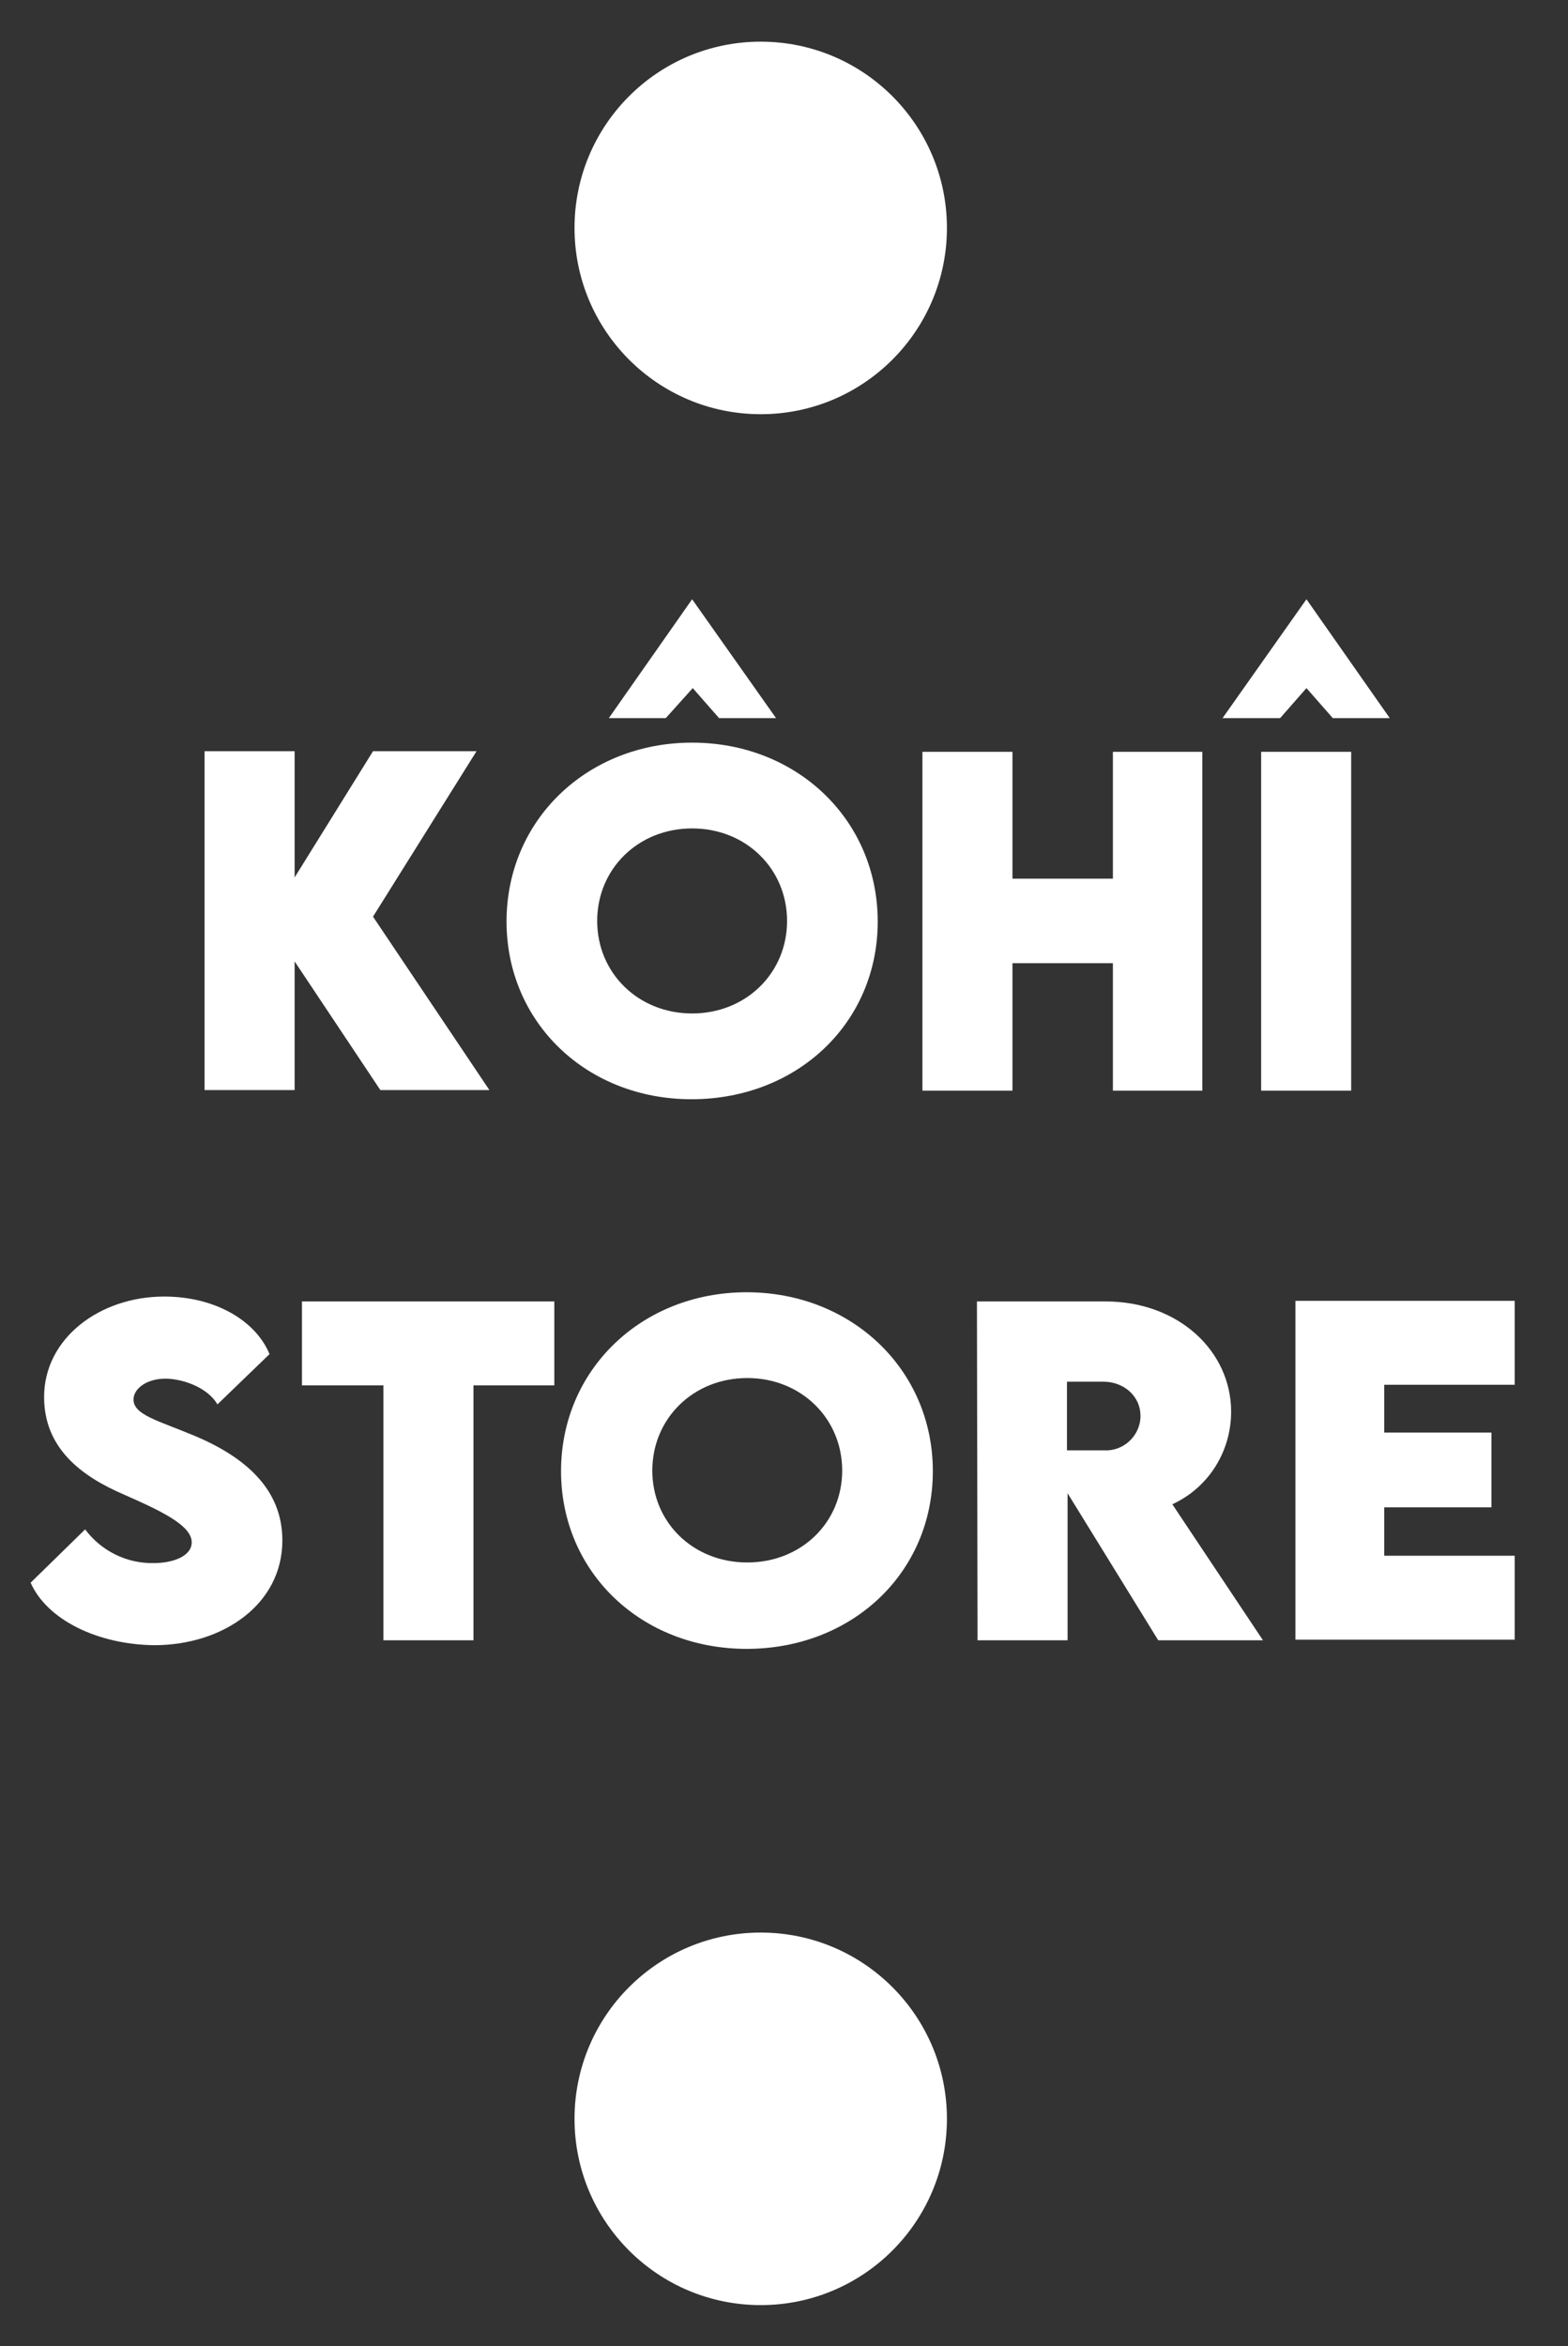
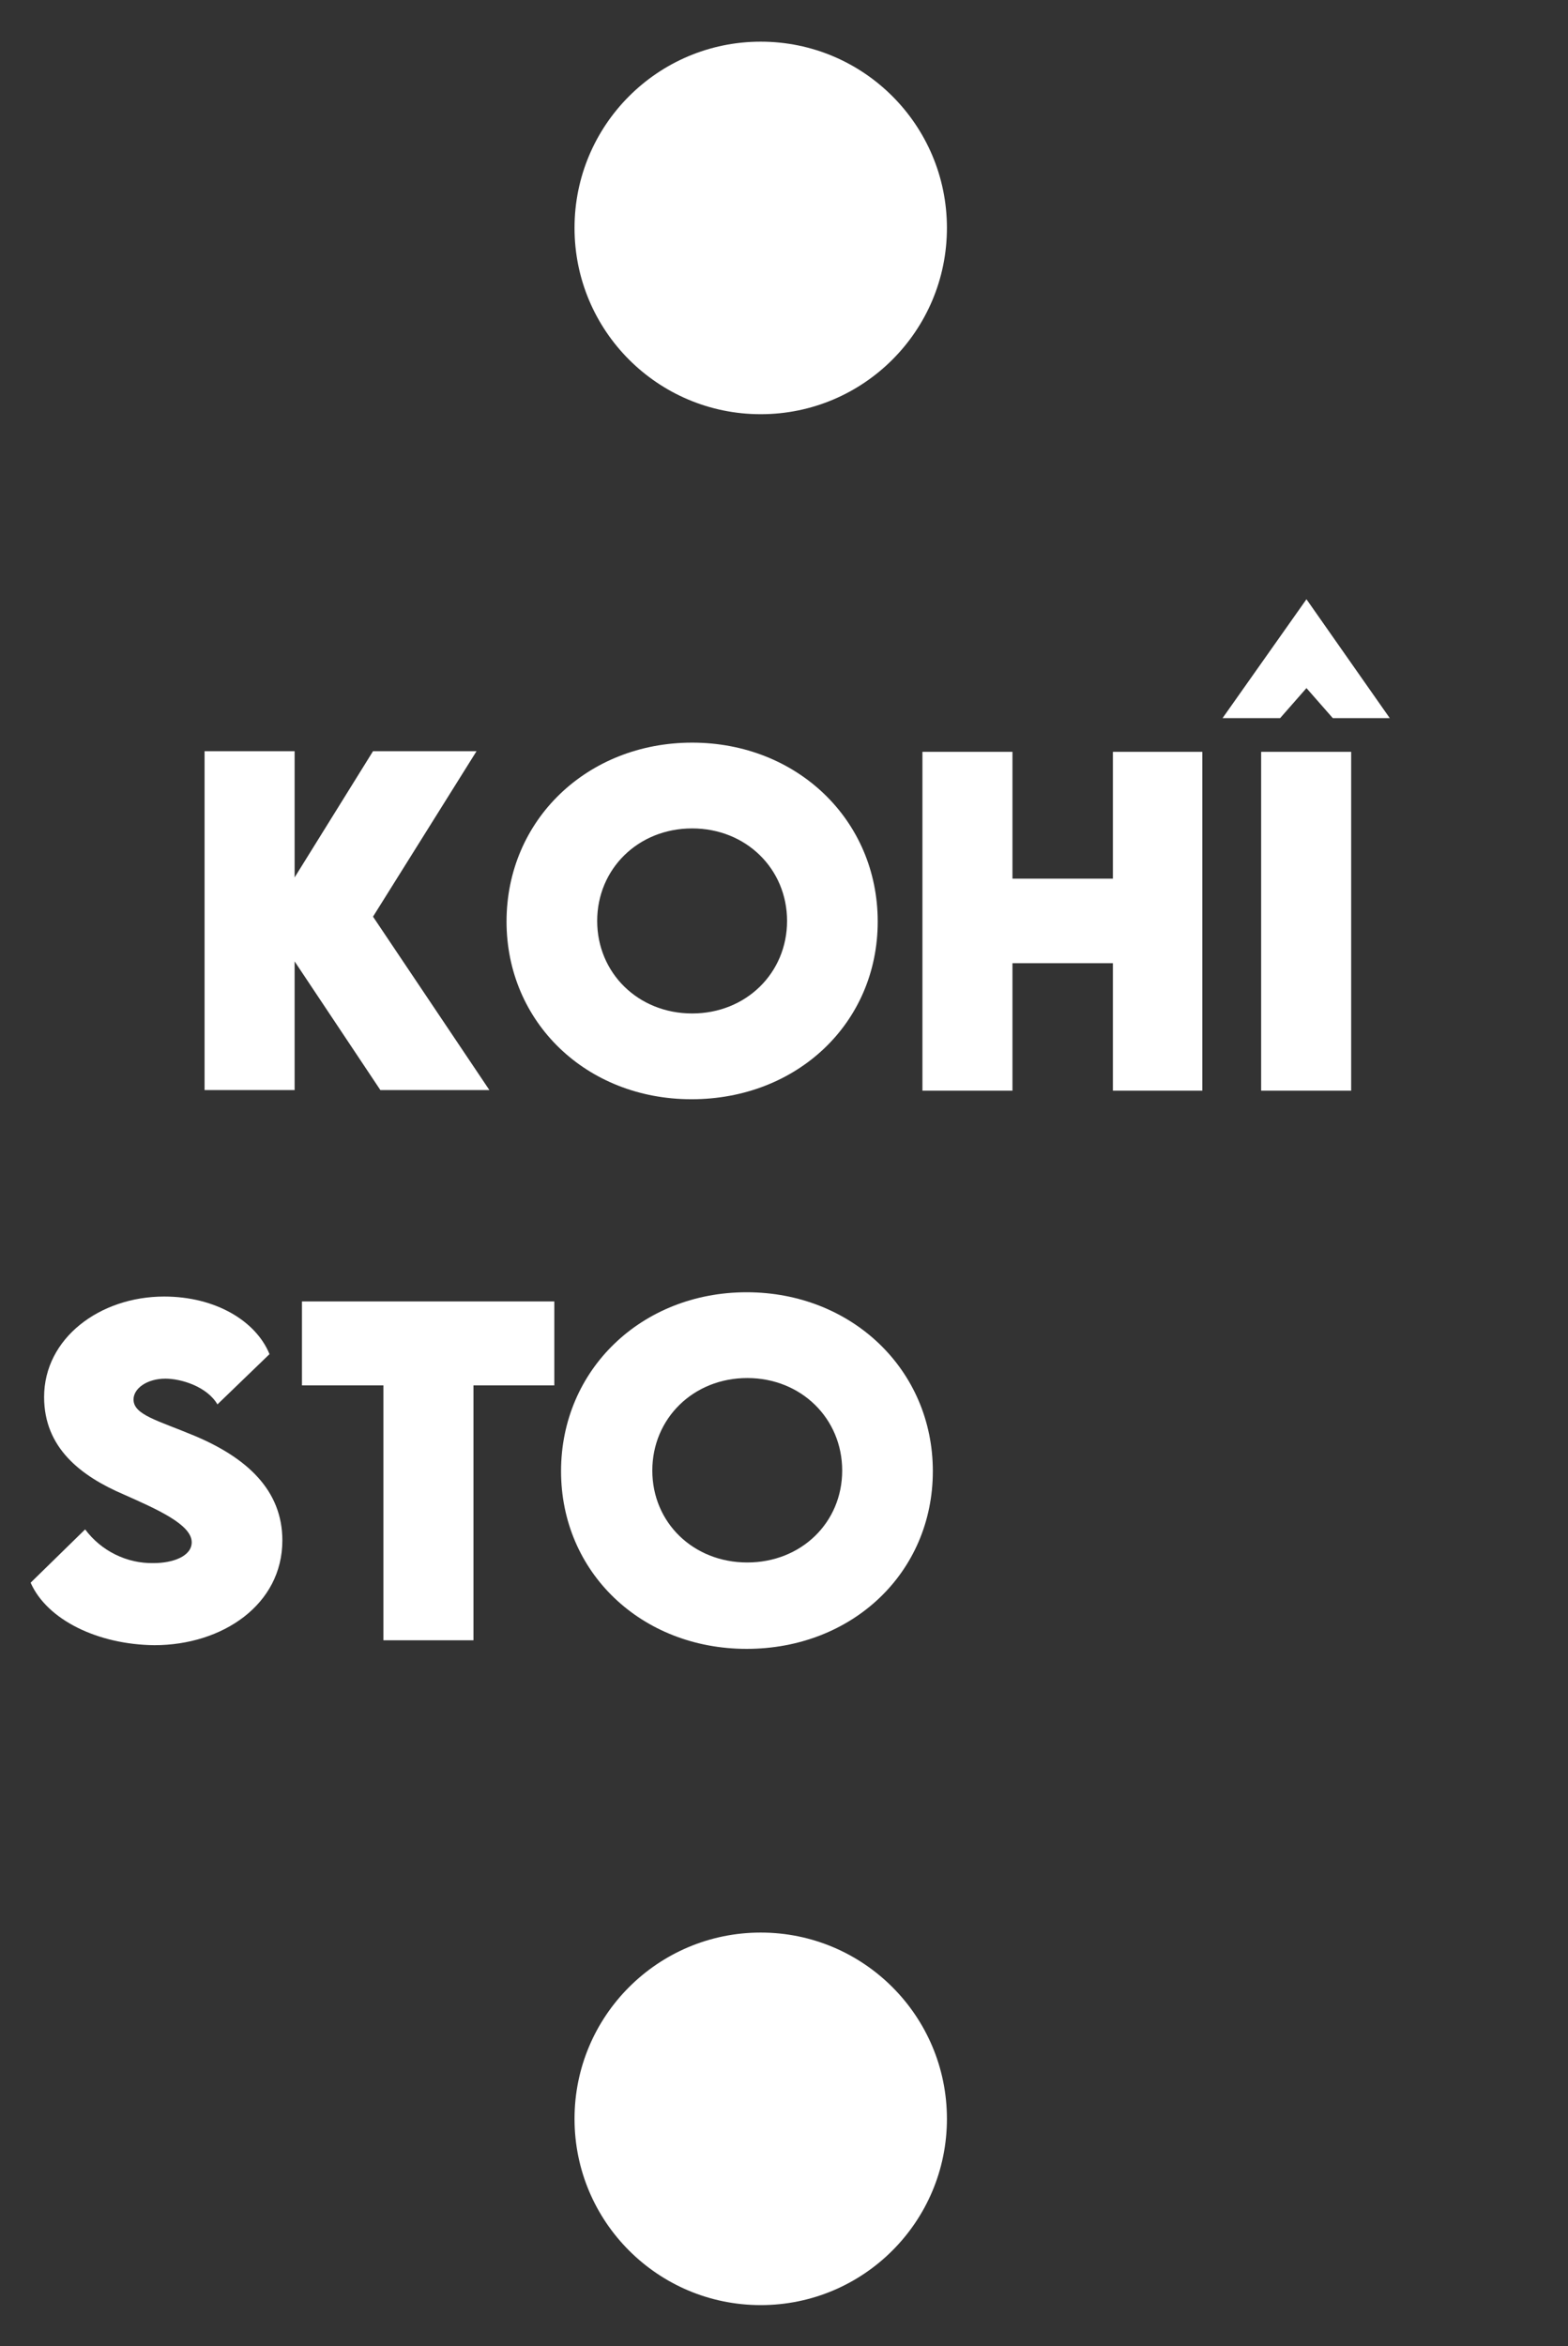
<svg xmlns="http://www.w3.org/2000/svg" version="1.1" id="Calque_1" x="0px" y="0px" viewBox="0 0 256 382.9" style="enable-background:new 0 0 256 382.9;" xml:space="preserve">
  <rect x="0" y="0" width="256" height="382.9" fill="#333333" stroke="none" />
  <style type="text/css">
	.st0{fill:#FFFFFF;}
</style>
  <circle class="st0" cx="124.2" cy="37.2" r="30.4" />
  <circle class="st0" cx="124.2" cy="345.8" r="30.4" />
  <path class="st0" d="M5,258.3l8.9-8.7c2.6,3.5,6.8,5.6,11.2,5.5c3.1,0,6.2-1.1,6.2-3.4c0-2.9-5.7-5.4-11.1-7.8c-7-3-13-7.6-13-15.9  c0-9.6,9.1-16.4,19.6-16.4c8.4,0,15,4,17.2,9.4l-8.5,8.2c-1.7-2.9-5.9-4.2-8.5-4.2c-3,0-5.2,1.6-5.2,3.4c0,2.5,3.9,3.4,9.9,5.9  c8.6,3.6,14.4,8.9,14.4,17.1c0,10.5-9.8,17.1-20.9,17.1C16,268.4,7.7,264.4,5,258.3z" />
  <path class="st0" d="M90.5,226.1H77.3v41.6H62.6v-41.6H49.3v-13.7h41.2V226.1z" />
  <path class="st0" d="M91.6,240.1c0-16.6,13.2-29.2,30.3-29.2s30.4,12.6,30.4,29.2s-13.2,29-30.4,29S91.6,256.6,91.6,240.1z   M137.5,240c0-8.5-6.7-15.1-15.5-15.1s-15.5,6.6-15.5,15.1S113.2,255,122,255S137.5,248.5,137.5,240L137.5,240z" />
-   <path class="st0" d="M189.1,267.7l-14.8-24v24h-14.7l-0.1-55.3h21c11.9,0,20.5,8.1,20.5,18c0,6.5-3.7,12.4-9.6,15.1l14.8,22.2  L189.1,267.7z M174.2,236.7h6c3.1,0.2,5.8-2.2,6-5.3c0-0.1,0-0.2,0-0.3c0-3.4-2.9-5.6-6-5.6h-6V236.7z" />
-   <path class="st0" d="M226,226v7.8h17.5V246H226v7.9h21.3v13.7h-35.8v-55.3h35.8V226L226,226z" />
  <path class="st0" d="M62.1,177.9l-14-21v21H33.4v-55.3h14.7v20.6l12.8-20.6h16.9l-16.9,27l19,28.3L62.1,177.9z" />
  <path class="st0" d="M82.7,150.4c0-16.6,13.2-29.2,30.3-29.2s30.3,12.6,30.3,29.2s-13.2,29-30.4,29S82.7,166.8,82.7,150.4z   M128.5,150.3c0-8.5-6.7-15.1-15.5-15.1s-15.5,6.6-15.5,15.1s6.7,15.1,15.5,15.1S128.5,158.8,128.5,150.3z" />
  <path class="st0" d="M196.3,122.7v55.3h-14.6v-20.8h-16.4v20.8h-14.7v-55.3h14.7v20.7h16.4v-20.7H196.3z" />
  <path class="st0" d="M205.9,122.7h14.7v55.3h-14.7V122.7z" />
  <polygon class="st0" points="199.6,117.2 209,117.2 213.3,112.3 217.6,117.2 226.9,117.2 213.3,97.8 " />
-   <polygon class="st0" points="99.4,117.2 108.7,117.2 113.1,112.3 117.4,117.2 126.7,117.2 113,97.8 " />
</svg>